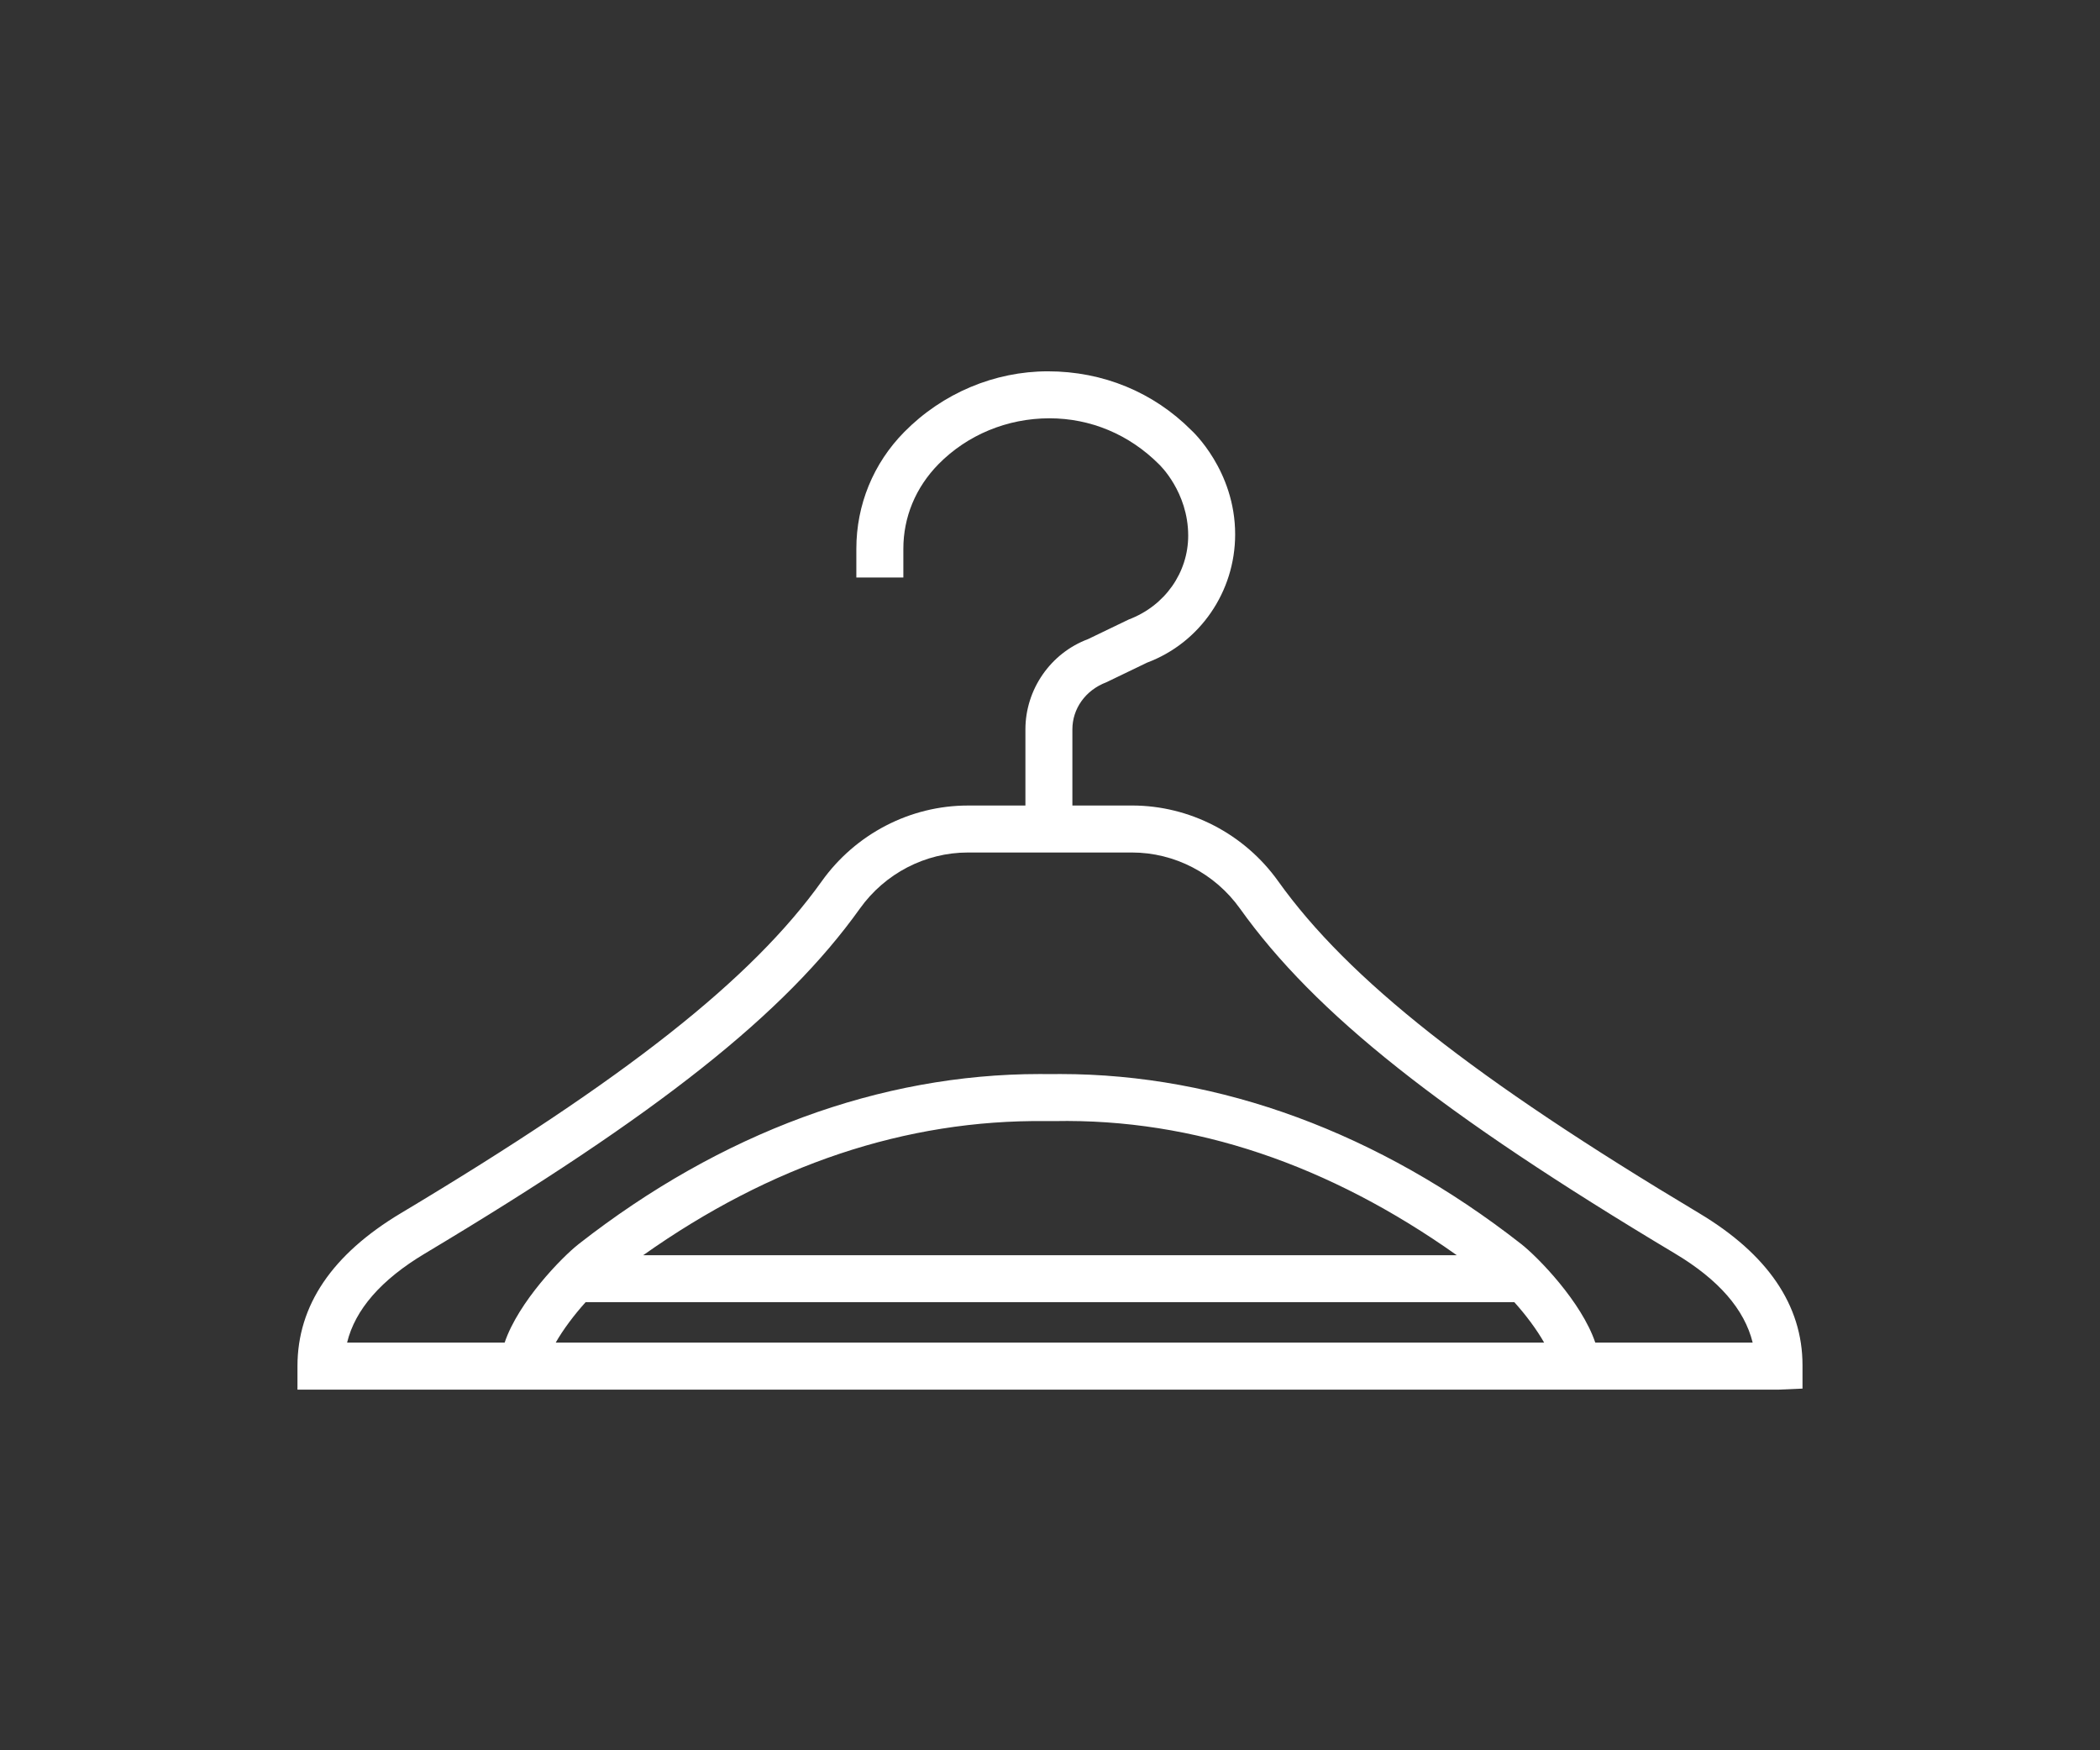
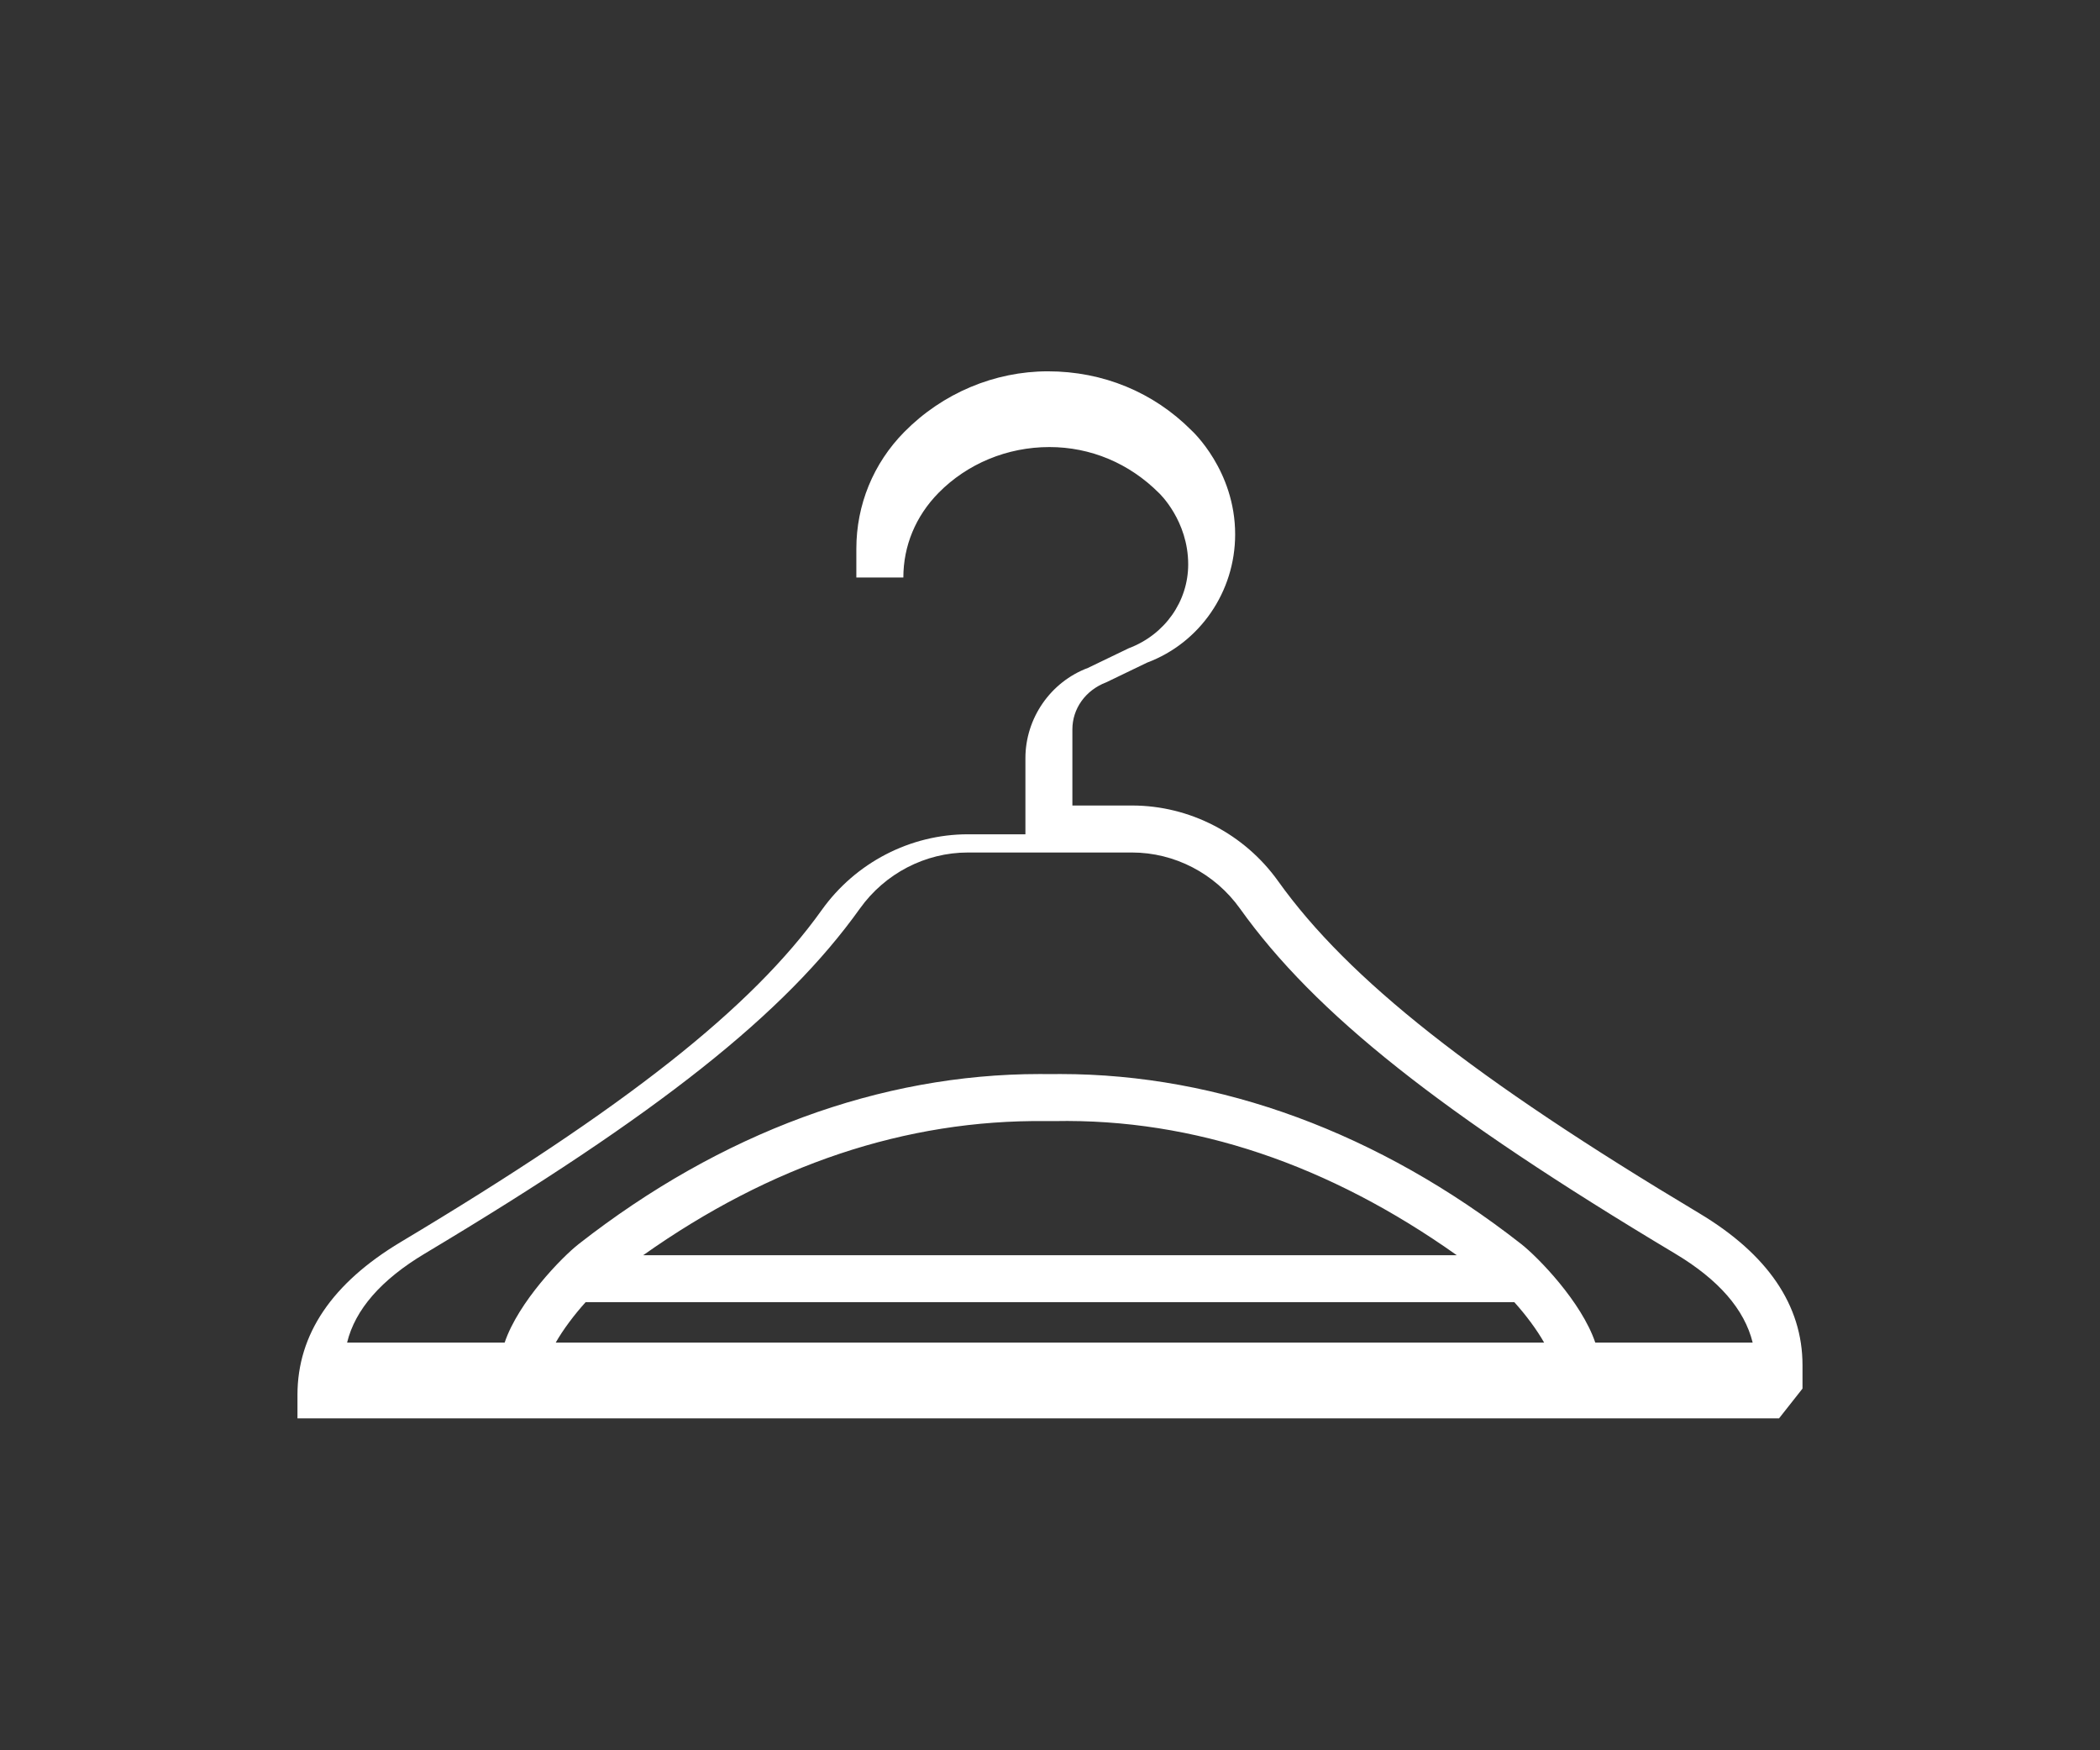
<svg xmlns="http://www.w3.org/2000/svg" version="1.1" id="レイヤー_1" x="0px" y="0px" width="120px" height="100px" viewBox="0 0 120 100" enable-background="new 0 0 120 100" xml:space="preserve">
  <rect x="0" y="0" width="120" height="100" fill="#333333" stroke="none" />
-   <path fill="#FFFFFF" d="M97.1,69.319c-12.861-7.693-20.057-13.367-24.059-18.969c-1.932-2.709-5.055-4.328-8.352-4.328h-3.41v-4.349  c0-1.171,0.734-2.234,1.94-2.692l2.33-1.123c3.009-1.126,5.031-4.042,5.031-7.328c0-3.647-2.447-5.898-2.499-5.944  c-2.165-2.175-5.049-3.371-8.202-3.371c-3.044,0-6.018,1.245-8.211,3.47c-1.764,1.789-2.734,4.157-2.734,6.668v1.643h2.686v-1.643  c0-1.802,0.697-3.5,2.013-4.839c1.639-1.662,3.916-2.615,6.333-2.615c2.349,0,4.556,0.918,6.265,2.63  c0.019,0.017,1.666,1.572,1.666,4.075c0,2.1-1.321,4.006-3.397,4.79l-2.331,1.123c-2.137,0.8-3.574,2.873-3.574,5.157v4.349h-3.287  c-3.296,0-6.419,1.619-8.352,4.328c-4.002,5.602-11.196,11.275-24.059,18.969c-3.914,2.344-5.899,5.261-5.899,8.732v1.342h42.761  h0.481h41.419L103,79.336v-1.343C103,74.58,101.015,71.663,97.1,69.319 M59.758,76.708H31.755c0.418-0.734,1.045-1.575,1.709-2.31  h53.068c0.662,0.732,1.287,1.572,1.704,2.31H60.239H59.758z M36.754,71.715c7.273-5.146,14.986-7.754,23.004-7.663h0.493  c7.989-0.156,15.719,2.506,22.994,7.663H36.754z M91.159,76.708c-0.787-2.328-3.27-4.878-4.235-5.634  c-8.124-6.356-17.226-9.71-26.331-9.71c-0.118,0-0.237,0-0.354,0.002h-0.47c-0.116-0.002-0.235-0.002-0.354-0.002  c-9.118,0-18.219,3.355-26.343,9.71c-0.968,0.756-3.448,3.306-4.235,5.634h-9.003c0.458-1.887,1.945-3.593,4.439-5.085  c13.376-8,20.578-13.712,24.865-19.715c1.432-2.004,3.736-3.201,6.167-3.201h4.451h0.481h4.45c2.432,0,4.736,1.197,6.168,3.201  c4.286,6.003,11.489,11.715,24.865,19.715c2.48,1.483,3.965,3.182,4.433,5.085H91.159z" />
+   <path fill="#FFFFFF" d="M97.1,69.319c-12.861-7.693-20.057-13.367-24.059-18.969c-1.932-2.709-5.055-4.328-8.352-4.328h-3.41v-4.349  c0-1.171,0.734-2.234,1.94-2.692l2.33-1.123c3.009-1.126,5.031-4.042,5.031-7.328c0-3.647-2.447-5.898-2.499-5.944  c-2.165-2.175-5.049-3.371-8.202-3.371c-3.044,0-6.018,1.245-8.211,3.47c-1.764,1.789-2.734,4.157-2.734,6.668v1.643h2.686c0-1.802,0.697-3.5,2.013-4.839c1.639-1.662,3.916-2.615,6.333-2.615c2.349,0,4.556,0.918,6.265,2.63  c0.019,0.017,1.666,1.572,1.666,4.075c0,2.1-1.321,4.006-3.397,4.79l-2.331,1.123c-2.137,0.8-3.574,2.873-3.574,5.157v4.349h-3.287  c-3.296,0-6.419,1.619-8.352,4.328c-4.002,5.602-11.196,11.275-24.059,18.969c-3.914,2.344-5.899,5.261-5.899,8.732v1.342h42.761  h0.481h41.419L103,79.336v-1.343C103,74.58,101.015,71.663,97.1,69.319 M59.758,76.708H31.755c0.418-0.734,1.045-1.575,1.709-2.31  h53.068c0.662,0.732,1.287,1.572,1.704,2.31H60.239H59.758z M36.754,71.715c7.273-5.146,14.986-7.754,23.004-7.663h0.493  c7.989-0.156,15.719,2.506,22.994,7.663H36.754z M91.159,76.708c-0.787-2.328-3.27-4.878-4.235-5.634  c-8.124-6.356-17.226-9.71-26.331-9.71c-0.118,0-0.237,0-0.354,0.002h-0.47c-0.116-0.002-0.235-0.002-0.354-0.002  c-9.118,0-18.219,3.355-26.343,9.71c-0.968,0.756-3.448,3.306-4.235,5.634h-9.003c0.458-1.887,1.945-3.593,4.439-5.085  c13.376-8,20.578-13.712,24.865-19.715c1.432-2.004,3.736-3.201,6.167-3.201h4.451h0.481h4.45c2.432,0,4.736,1.197,6.168,3.201  c4.286,6.003,11.489,11.715,24.865,19.715c2.48,1.483,3.965,3.182,4.433,5.085H91.159z" />
</svg>